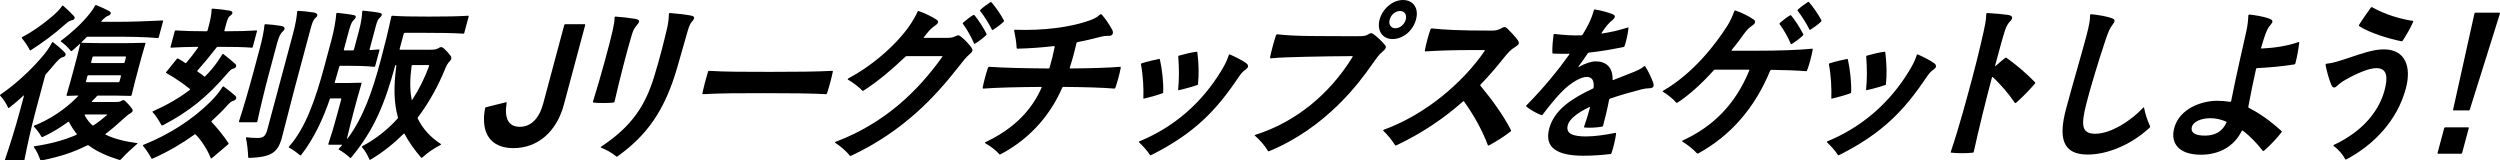
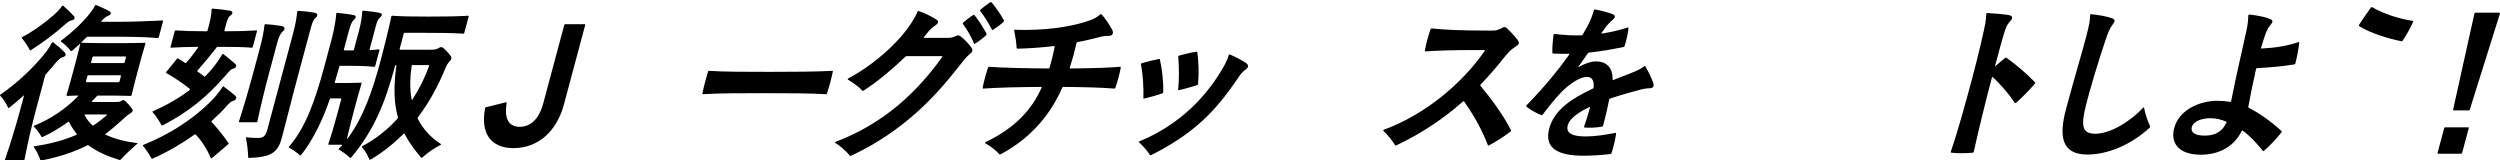
<svg xmlns="http://www.w3.org/2000/svg" id="_レイヤー_2" data-name="レイヤー 2" viewBox="0 0 785.386 50.409">
  <defs>
    <style>
      .cls-1 {
        stroke-width: 0px;
      }
    </style>
  </defs>
  <g id="_レイヤー_1-2" data-name="レイヤー 1">
    <g>
      <path class="cls-1" d="M14.178,23.744l-3.046,11.366c-1.238,4.622-2.57,10.519-3.434,15.033-.043.16-.17.266-.318.266H1.736c-.148,0-.219-.105-.177-.266,1.571-4.568,3.398-10.465,4.623-15.033l1.337-4.992c.043-.159.007-.213-.184-.053-1.444,1.328-2.925,2.603-4.426,3.771-.127.107-.291.16-.347,0-.69-1.487-1.537-2.762-2.504-3.771-.035-.054-.07-.106-.057-.16.029-.106.093-.159.156-.212,4.361-2.975,8.858-7.013,12.571-11.262,1.494-1.7,2.558-3.081,3.565-4.993.106-.212.27-.266.389-.159,1.278.956,2.6,2.125,3.496,3.028.775.797.506,1.434-.605,1.699-.637.159-1.521,1.062-2.322,2.019-.941,1.115-1.885,2.231-2.799,3.24-.142.159-.219.266-.276.479ZM9.348,15.723c-.635-1.327-1.614-2.655-2.469-3.718-.105-.159-.014-.319.101-.373,2.971-1.486,6.575-4.036,9.535-6.586,1.353-1.168,2.174-2.019,2.969-3.134.156-.213.255-.213.375-.106,1.129.956,2.422,2.231,3.304,3.187.536.585.316,1.222-.618,1.381-.672.107-1.357.638-2.137,1.328-3.386,3.028-6.842,5.578-10.727,8.075-.178.105-.277.105-.333-.054ZM43.219,45.045c-.015.053-.077.105-.142.159-2.067,1.806-3.448,3.081-5.121,4.887-.141.159-.255.213-.438.159-3.93-1.222-7.025-2.603-9.667-4.567-.12-.107-.269-.107-.495,0-3.956,2.019-8.364,3.505-14.073,4.674-.311.053-.359.053-.409.053s-.148,0-.205-.159c-.612-1.594-1-2.549-2.002-3.983-.105-.16-.077-.266.136-.319,5.361-.797,9.599-2.019,13.13-3.559.227-.106.22-.266.148-.372-.902-1.062-1.664-2.284-2.383-3.666-.105-.158-.205-.158-.396,0-2.4,1.754-5.005,3.348-7.885,4.676-.227.106-.347,0-.417-.107-.642-1.114-1.292-2.018-2.328-3.133-.12-.107-.092-.213.085-.319,4.981-1.965,9.986-5.312,13.699-9.189.141-.159.121-.266-.078-.266-1.054.054-2.093.054-3.296.106-.148,0-.218-.106-.176-.267.953-3.187,1.565-5.471,2.333-8.339.77-2.868,1.225-4.567,1.951-7.649.043-.158-.007-.158-.134-.053-.843.743-1.636,1.487-2.465,2.178-.063.053-.276.106-.347,0-.974-1.169-1.871-2.071-3.078-2.921-.084-.054-.141-.214.1-.372,3.392-2.497,6.643-5.578,8.805-8.287.814-1.009,1.374-1.806,1.736-2.603.106-.213.205-.213.255-.213s.148,0,.282.054c1.258.478,2.877,1.274,3.922,1.806.946.531.564,1.222-.363,1.54-.488.159-1.175.69-2.011,1.595-.142.159-.121.265.077.265h4.9c4.257,0,10.254-.212,14.172-.425.197,0,.22.106.177.266l-1.338,4.993c-.043.16-.121.266-.319.266-3.909-.372-9.688-.425-13.943-.425h-7.971c-.197,0-.359.053-.502.213-.475.478-.948.956-1.473,1.434-.127.106-.17.266.028.266,3.237.106,5.466.106,9.821.106,4.455,0,6.584,0,9.978-.106.198,0,.22.106.177.267-.953,3.186-1.422,4.939-2.191,7.808-.768,2.868-1.38,5.152-2.136,8.339-.042.16-.121.267-.319.267-3.336-.106-5.465-.106-9.92-.106h-.248c-.148,0-.311.054-.453.213-.488.531-.963,1.009-1.502,1.54-.127.105-.119.266.029.266h6.979c1.039,0,1.584,0,2.05-.266.708-.425.871-.478,1.472.053.755.69,1.433,1.488,2.011,2.285.402.531.324,1.008-.497,1.486-.58.319-1.268.85-2.457,1.966-1.778,1.647-3.513,3.134-5.304,4.462-.064.053-.157.212-.021.266,2.847,1.382,6.197,2.178,9.881,2.655.099,0,.183.055.169.107ZM33.525,35.961h-6.732c-.148,0-.275.106-.17.266.613,1.222,1.432,2.231,2.378,3.134.12.106.219.106.396,0,1.492-.956,2.882-2.071,4.17-3.187.128-.106.106-.213-.042-.213ZM27.769,23.638c-.148,0-.275.106-.318.266l-.44,1.646c-.043.159.027.266.176.266h10.049c.148,0,.275-.106.318-.266l.44-1.646c.043-.159-.027-.266-.176-.266h-10.049ZM38.843,19.812c.148,0,.275-.105.318-.265l.412-1.541c.043-.159-.027-.266-.176-.266h-10.049c-.148,0-.275.106-.318.266l-.412,1.541c-.043.159.027.265.176.265h10.049Z" />
      <path class="cls-1" d="M66.466,38.298c1.92,2.071,3.817,4.409,5.299,6.64.105.16.077.267-.114.426l-5,4.25c-.127.105-.19.159-.29.159-.049,0-.134-.054-.155-.159-.957-2.338-2.733-5.312-4.718-7.331-.12-.106-.205-.159-.396,0-3.857,2.763-8.332,5.419-13.045,7.49-.113.053-.227.105-.275.105-.1,0-.185-.053-.276-.265-.627-1.169-1.578-2.604-2.553-3.771-.035-.054-.07-.106-.056-.159.028-.107.141-.16.254-.214,8.046-3.24,15.161-7.809,20.735-13.279,1.601-1.54,2.996-3.24,4.032-4.887.092-.159.205-.213.375-.106,1.242.903,2.881,2.179,3.671,2.922.587.585.126,1.381-.659,1.54-.687.159-1.225.69-2.217,1.807-1.274,1.434-2.812,2.921-4.512,4.462-.191.159-.22.266-.1.371ZM50.702,39.308c-.719-1.381-1.728-2.975-2.766-4.09-.119-.107.008-.213.121-.267,4.437-1.965,8.188-4.143,11.48-6.64.191-.159.22-.265.1-.372-2.273-1.858-4.972-3.611-7.374-4.992-.169-.106-.141-.213,0-.372l3.26-4.037c.156-.212.305-.212.389-.159.608.318,1.371.797,2.254,1.381.169.106.283.053.425-.106,1.303-1.541,2.508-3.081,3.564-4.621.156-.213.085-.319-.112-.319-3.43.054-6.167.106-8.289.267-.148,0-.219-.107-.176-.267l1.31-4.886c.042-.16.17-.267.318-.267,2.334.159,5.522.267,9.681.267.198,0,.275-.107.318-.267l.384-1.434c.526-1.966.877-3.825.872-5.1-.007-.159.135-.318.333-.318,1.937.159,3.91.371,5.373.638,1.131.212,1.13.955.04,1.699-.545.372-.823,1.222-1.321,3.081l-.384,1.434c-.043.159.027.267.176.267,4.208,0,7.454-.107,9.872-.267.198,0,.22.106.177.267l-1.31,4.886c-.042.159-.121.267-.319.267-2.516-.213-5.967-.267-10.67-.267-.148,0-.325.106-.403.213-1.813,2.337-3.947,4.94-5.931,7.171-.143.16-.171.266-.05.372.798.531,1.547,1.062,2.112,1.54.119.107.232.053.373-.105.681-.691,1.312-1.382,1.957-2.125,1.225-1.434,2.359-3.081,3.331-4.674.092-.159.255-.214.374-.106,1.145.902,2.769,2.23,3.729,3.08.55.531.237,1.328-.646,1.488-.622.105-1.189.743-1.976,1.646-6.179,7.172-11.949,11.898-20.166,16.148-.228.106-.361.054-.432-.053ZM80.544,38.404h-5.297c-.148,0-.218-.106-.176-.266,1.314-3.983,3.114-10.146,4.495-15.298l2.136-7.969c.811-3.026,1.197-5.205,1.369-6.958.008-.213.185-.318.333-.318,1.754.105,3.097.266,4.808.531,1.576.212,1.384,1.115.619,1.753-.637.531-1.204,1.54-1.773,3.665l-2.506,9.35c-1.352,5.045-2.869,11.261-3.689,15.244-.042.159-.17.266-.318.266ZM97.444,9.508l-4.811,17.954c-1.281,4.781-2.798,10.996-4.078,15.776-1.311,4.887-3.519,6.108-10.322,6.375-.148,0-.268-.107-.274-.267-.074-2.124-.283-3.931-.683-5.949-.042-.212.07-.265.219-.265.814.105,2.022.212,3.358.212,1.684,0,2.525-.372,3.109-2.55l8.027-29.959c.812-3.027,1.226-5.312,1.363-7.118.007-.212.185-.318.333-.318,1.753.106,3.146.265,4.906.531.897.159,1.194.53,1.08.956-.07.265-.291.531-.609.796-.701.585-1.049,1.7-1.619,3.825Z" />
      <path class="cls-1" d="M131.224,37.236c1.606,3.24,4.014,5.896,7.22,7.968.085.053.121.105.106.159-.014.053-.028.105-.143.159-2.08,1.115-3.992,2.337-5.705,3.931-.143.16-.341.16-.41.053-2.188-2.549-3.91-4.992-5.186-7.437-.105-.159-.204-.159-.346,0-2.962,2.923-6.324,5.685-10.332,8.074-.112.054-.162.054-.212.054-.049,0-.099,0-.169-.106-.697-1.646-1.354-2.709-2.291-3.824-.156-.16-.078-.266.1-.372,4.211-2.23,7.928-5.206,11.018-8.605.141-.159.184-.319.128-.479-1.286-4.621-1.355-9.721-.489-16.095.007-.212-.028-.266-.127-.266h-.099c-.1,0-.156.212-.228.479-3.053,11.208-6.398,19.813-13.746,28.577-.142.16-.24.16-.36.054-1.151-1.062-2.358-1.912-3.475-2.55-.17-.106-.142-.213-.014-.318.332-.318.616-.638.899-.956.142-.16.071-.267-.077-.267h-3.96c-.148,0-.22-.105-.177-.265.91-2.656,1.777-5.525,2.888-9.668l1.167-4.356c.043-.159-.027-.265-.176-.265h-3.118c-.148,0-.263.053-.319.265-1.976,5.896-5.042,12.537-9.004,17.529-.142.16-.239.16-.36.054-1.045-.903-2.252-1.753-3.419-2.39-.084-.054-.12-.106-.105-.16s.093-.159.233-.318c5.017-5.79,8.086-14.289,11.019-25.232l2.206-8.232c.769-2.869,1.354-6.162,1.471-8.075.008-.212.184-.317.332-.317,1.74.159,4.18.478,5.295.743.751.159.614.85-.101,1.487-.856.796-1.142,1.859-2.138,5.578l-.996,3.717c-.043.16.027.267.176.267h2.673c.198,0,.276-.106.319-.267l1.594-5.949c.712-2.655.941-4.621,1-5.949.008-.212.135-.317.283-.317,1.689.159,3.994.424,5.211.69.982.212.798.902-.031,1.593-.51.425-.794,1.116-1.178,2.55l-1.95,7.277c-.043.16.027.266.176.266.856-.053,1.761-.105,2.729-.213.199,0,.22.107.178.267l-1.324,4.939c-.043.16-.121.266-.319.266-2.948-.266-5.507-.319-8.478-.319h-2.178c-.198,0-.262.054-.318.267-.491,1.646-.933,3.293-1.409,4.887-.043.159.077.266.177.266,2.673,0,5.346,0,8.047-.106.198,0,.234.053.177.266-.84,2.763-1.579,5.524-2.306,8.233-.769,2.869-1.559,6.003-2.257,8.977-.057.214.043.214.185.054,4.933-6.587,7.824-14.979,10.358-24.435,1.28-4.781,2.378-9.242,3.368-13.863.057-.214.171-.267.319-.267,2.962.212,6.116.267,11.412.267,5.396,0,8.825-.055,12.396-.267.198,0,.22.106.177.267l-1.367,5.099c-.042.159-.12.266-.318.266-3.458-.213-6.859-.266-12.254-.266h-6.139c-.148,0-.275.106-.318.266l-1.281,4.78c-.043.159.028.267.177.267h8.86c1.931,0,2.44-.055,3.212-.531.708-.426,1.005-.426,1.689.159.756.69,1.292,1.274,1.99,2.177.473.638.444,1.116-.108,1.7-.836.903-1.064,1.382-1.617,2.709-1.988,4.834-4.719,10.039-8.404,14.927-.157.212-.186.318-.129.479ZM134.632,20.45h-4.999c-.198,0-.312.054-.318.266-.545,3.878-.593,7.384.003,10.518.042.213.141.213.233.054,2.184-3.348,3.943-6.959,5.258-10.571.043-.159-.027-.266-.177-.266Z" />
      <path class="cls-1" d="M152.388,33.996c.057-.213.17-.267.283-.319l6.254-1.54c.162-.053.297,0,.24.212-.815,4.888.616,7.49,4.131,7.49,3.465,0,6.079-2.55,7.359-7.331l6.604-24.646c.043-.16.17-.266.318-.266h6.089c.148,0,.219.105.176.266l-6.703,25.019c-2.277,8.499-8.212,13.652-15.835,13.652-7.128,0-10.395-4.622-8.917-12.536Z" />
-       <path class="cls-1" d="M193.085,5.418c.028-.106.156-.212.255-.212,2.136.158,4.489.424,6.052.69,1.711.265,1.718.796.711,1.965-.864,1.009-1.197,1.699-1.632,3.134-1.301,4.303-3.728,13.545-5.409,20.93-.043.159-.121.265-.482.318-1.527.159-4.547.159-5.989,0-.332-.054-.353-.159-.31-.318,2.338-7.438,5.306-18.327,6.203-22.417.442-2.019.586-2.921.572-3.984l.029-.105ZM210.419,4.09c2.234.159,5.021.479,6.617.797.799.159,1.124.425,1.024.796-.1.372-.22.638-.772,1.223-.489.531-.816,1.381-1.307,3.027-.704,2.444-1.451,5.047-3.144,10.996-4.006,14.022-9.768,21.673-18.845,28.206-.063.053-.177.106-.227.106s-.099,0-.254-.159c-1.335-1.116-2.889-1.966-4.72-2.709-.134-.054-.091-.214.086-.319,9.805-6.48,13.896-13.067,16.634-21.992,1.771-5.683,3.288-11.898,3.971-14.819.449-1.859.621-3.24.652-4.834.008-.212.135-.318.283-.318Z" />
      <path class="cls-1" d="M220.662,29.321c.221-1.01.47-2.125.782-3.294.328-1.221.655-2.442.99-3.506.057-.212.17-.265.318-.265,4.914.318,11.3.318,19.22.318s14.518-.054,19.488-.318c.198,0,.22.105.178.265-.222,1.01-.457,2.072-.771,3.24-.355,1.328-.761,2.656-1.052,3.56-.043.159-.121.266-.319.266-4.829-.266-11.35-.319-19.318-.319-7.672,0-13.811,0-19.341.319-.148,0-.219-.106-.176-.266Z" />
      <path class="cls-1" d="M288.532,3.452c1.64.531,4.416,1.807,5.744,2.762.664.479.607,1.063-.484,1.807-1.09.743-1.833,1.487-2.662,2.55l-.893,1.115c-.143.16-.057.213.092.213h7.078c1.336,0,1.86-.106,2.765-.531.341-.159.616-.266.864-.266s.466.106.875.425c1.194.903,2.563,2.443,3.248,3.399.281.425.395.744.309,1.062-.085.319-.369.638-.878,1.062-1.084.902-1.913,1.966-4.089,4.728-6.293,7.968-16.368,19.336-33.111,27.145-.113.053-.213.053-.262.053-.1,0-.184-.053-.219-.106-.896-1.274-3.001-3.027-4.562-4.037-.085-.054-.042-.213.12-.266,15.476-5.843,25.852-15.937,33.529-26.666.155-.212.07-.265-.078-.265h-11.088c-.148,0-.262.053-.453.212-3.803,3.665-8.371,7.597-13.093,10.623-.177.106-.325.106-.396,0-.867-1.009-2.93-2.55-4.35-3.346-.169-.106-.255-.159-.227-.266s.157-.213.446-.372c8.211-4.409,15.718-11.367,19.512-17.21.929-1.435,1.51-2.497,1.93-3.507.135-.318.233-.318.332-.318ZM306.146,4.78c1.094,1.274,2.808,3.931,3.779,5.843.071.106.015.318-.113.426-.935.902-2.357,1.965-3.483,2.656-.177.105-.276.105-.333-.054-.774-1.912-2.255-4.515-3.497-6.162-.069-.106-.091-.212.179-.479.764-.638,2.103-1.752,3.086-2.283.178-.106.227-.106.383.053ZM311.314.638c.05,0,.135.053.361.317,1.093,1.275,2.744,3.613,3.66,5.365.07.106.092.213.062.319-.014.053-.028.106-.233.318-.856.796-2.152,1.753-3.165,2.391-.177.105-.325.105-.417-.106-.937-1.859-2.39-4.196-3.575-5.684-.19-.212-.162-.318.043-.531.793-.744,2.09-1.699,2.924-2.23.241-.159.291-.159.34-.159Z" />
      <path class="cls-1" d="M310.754,20.981c4.073.318,11.307.478,18.667.531.199,0,.275-.106.318-.266.634-2.178,1.182-4.409,1.588-6.48.023-.266-.062-.318-.422-.266-3.679.425-7.314.69-11.253.797-.148,0-.269-.106-.275-.266-.096-1.859-.383-3.56-.776-5.419-.021-.105.071-.265.22-.265,8.874.318,17.228-.743,23.341-2.868,1.43-.531,2.385-.957,3.434-1.912.062-.054.177-.107.275-.107s.148,0,.34.213c.917,1.009,2.201,2.868,3.166,4.622.592,1.115.117,1.965-.922,1.965-1.139,0-1.747.053-3.183.425-2.235.584-4.457,1.115-6.749,1.541-.213.053-.276.105-.334.318-.569,2.496-1.281,5.152-2.113,7.702-.043.159.029.266.178.266,6.201-.054,12.085-.213,15.635-.531.198,0,.219.106.197.371-.135.691-.412,1.913-.726,3.082-.327,1.222-.662,2.284-.896,2.975-.136.318-.213.425-.411.425-3.578-.318-9.623-.478-15.994-.531-.148,0-.262.054-.368.266-3.272,7.596-9.269,15.564-19.306,20.876-.113.053-.226.105-.275.105s-.099,0-.325-.265c-.987-1.116-2.507-2.284-4.266-3.293-.169-.107-.077-.267.036-.319,9.575-4.516,14.762-10.57,17.651-17.104.105-.212.021-.266-.177-.266-7.143.054-14.016.213-18.11.531-.148,0-.22-.106-.197-.372.149-.743.384-1.806.712-3.027.327-1.223.676-2.338.925-3.082.134-.317.248-.371.396-.371Z" />
      <path class="cls-1" d="M386.379,17.104c1.767.796,3.823,1.806,5.15,2.762.459.319.628.796.528,1.169-.058.212-.277.478-.581.69-1.026.69-1.607,1.381-2.43,2.603-6.997,10.411-13.806,17.529-27.259,24.328-.227.106-.277.106-.326.106-.1,0-.184-.054-.219-.106-.797-1.274-2.096-2.709-3.437-3.983-.12-.106.007-.213.12-.266,13.07-5.365,21.423-14.556,26.473-23.426.752-1.328,1.291-2.603,1.626-3.665.057-.212.22-.266.354-.212ZM358.456,20.078c.028-.106.093-.159.255-.212,1.677-.531,3.686-1.01,5.355-1.328.212-.053.297,0,.339.212.674,3.028,1.147,7.171,1.015,10.253-.007.212-.12.265-.283.318-1.755.638-3.891,1.222-5.688,1.646-.211.053-.261.053-.254-.159.104-2.975-.087-7.064-.745-10.518-.021-.105-.007-.16.007-.213ZM370.39,17.476c1.712-.478,3.785-1.009,5.477-1.222.197,0,.246,0,.289.213.439,3.346.511,6.958.209,9.933-.008.212-.071.266-.234.319-1.74.584-3.99,1.221-5.772,1.593-.213.054-.247,0-.24-.212.316-3.028.329-6.587.038-10.305-.007-.159.021-.267.234-.319Z" />
-       <path class="cls-1" d="M401.231,10.782c3.082.319,5.812.479,10.45.531,5.381.054,9.836.054,14.935.054,1.881,0,2.405-.106,3.048-.479.645-.371.871-.478,1.119-.478.246,0,.502.159.791.371,1.363,1.01,2.761,2.444,3.544,3.399.226.267.303.531.231.798-.1.371-.461.797-1.098,1.328-1.02.85-1.644,1.699-3.558,4.408-3.438,4.888-13.893,19.335-31.972,26.771-.114.054-.163.054-.213.054-.1,0-.135-.054-.205-.159-.84-1.487-2.766-3.718-4.114-4.78-.085-.054-.057-.159.106-.213,12.812-4.038,23.441-12.854,30.617-24.488.093-.159.071-.265-.126-.265-5.099,0-9.038.105-14.857.212-4.73.105-7.778.212-10.721.479-.148,0-.233-.054-.183-.426.163-.796.412-1.912.769-3.24.355-1.328.761-2.655,1.039-3.506.134-.318.248-.372.396-.372ZM433.405,6.161c.926-3.452,4.126-6.161,7.344-6.161,3.267,0,5.044,2.603,4.104,6.108-.954,3.559-4.075,6.161-7.392,6.161-3.119,0-4.981-2.656-4.057-6.108ZM441.622,6.161c.413-1.54-.362-2.709-1.798-2.709s-2.838,1.169-3.251,2.709c-.412,1.54.363,2.709,1.799,2.709s2.838-1.169,3.25-2.709Z" />
      <path class="cls-1" d="M449.758,8.923c3.896.426,8.526.69,18.822.69,1.237,0,1.909-.105,3.007-.69.403-.212.757-.424,1.055-.424s.636.212.911.478c1.101,1.062,2.521,2.603,3.204,3.56.706,1.062.507,1.434-.859,2.283-1.366.851-1.982,1.488-4.441,4.568-1.707,2.125-3.861,4.621-6.327,7.171-.142.16-.12.267-.05.372,3.599,4.303,7.105,9.137,9.586,13.917.035.054.057.159.042.213s-.043.159-.17.266c-1.933,1.487-4.453,3.134-6.696,4.303-.113.054-.228.106-.276.106-.05,0-.1,0-.155-.16-1.654-4.355-3.987-8.765-7.465-13.705-.07-.105-.219-.105-.348,0-5.595,4.994-12.646,9.881-20.861,13.759-.114.054-.228.106-.277.106-.099,0-.168-.106-.204-.16-.797-1.274-2.3-3.24-3.655-4.461-.035-.054-.07-.107-.057-.16.028-.106.093-.159.205-.212,13.112-4.781,24.732-14.715,31.602-24.647.171-.266.1-.372-.049-.372h-3.662c-6.237,0-10.734.159-14.816.425-.148,0-.232-.053-.183-.425.378-1.965,1.062-4.515,1.708-6.374.149-.372.263-.426.411-.426Z" />
      <path class="cls-1" d="M516.87,20.876c1.009,1.593,1.953,3.611,2.46,5.045.169.479.218.851.146,1.116-.128.479-.631.69-1.373.69-.693,0-1.414.106-2.525.372-2.822.744-6.346,1.699-9.728,2.868-.162.053-.291.159-.333.319-.606,3.187-1.254,5.789-1.895,8.18-.042.159-.121.266-.333.319-1.62.318-4.173.424-5.517.265-.148,0-.169-.105-.126-.265.575-1.594,1.258-3.771,1.855-6.003.042-.159-.042-.213-.156-.159-3.686,1.753-6.292,3.719-6.818,5.684-.755,2.815,1.867,3.559,5.729,3.559,2.822,0,6.23-.531,9.209-1.115.212-.053.248,0,.24.213-.223,1.753-.836,4.409-1.439,6.108-.043.16-.135.319-.332.319-3.219.371-5.935.531-8.459.531-8.068,0-12.441-2.338-10.775-8.554,1.579-5.896,7.137-9.454,13.59-12.482.228-.106.354-.212.348-.371.244-2.391-.638-3.347-2.122-3.347-1.832,0-4.161,1.487-5.854,2.815-2.394,1.912-5.454,5.577-7.999,8.977-.155.213-.27.266-.403.213-1.442-.531-3.604-1.7-4.685-2.656-.119-.106-.154-.159-.14-.212.015-.054.028-.107.105-.213,5.427-5.472,10.159-11.314,13.427-15.936.157-.212.121-.267-.027-.267-1.647.055-3.316,0-4.984-.053-.148,0-.269-.106-.275-.266-.068-1.593.155-4.09.355-5.577.021-.266.185-.318.333-.318,2.736.318,5.551.531,8.449.425.198,0,.341-.16.433-.319.724-1.222,1.276-2.177,1.703-3.028.851-1.699,1.383-3.133,1.768-4.567.043-.159.106-.213.305-.213,1.71.267,3.93.85,5.457,1.435,1.123.425,1.051,1.062.095,1.859-.573.479-1.098.956-1.757,1.753-.438.531-.984,1.275-1.65,2.284-.157.213-.121.266.239.213,2.688-.426,5.221-1.01,7.923-1.859.163-.053.262-.053.255.159-.116,1.54-.614,3.771-1.212,5.631-.043.159-.12.265-.332.318-3.615.743-7.201,1.381-10.816,1.753-.148,0-.325.106-.403.212-.886,1.275-1.879,2.763-2.955,4.197-.079.106-.058.212.12.106,1.933-1.116,3.984-1.754,5.271-1.754,3.168,0,5.434,1.7,5.342,5.737.008.159.106.159.269.106,2.159-.85,4.268-1.7,5.534-2.178,1.656-.638,3-1.222,4.134-2.125.127-.106.261-.054.331.054Z" />
-       <path class="cls-1" d="M545.134,3.293c1.738.53,4.536,1.913,5.814,2.868.699.531.514,1.222-.449,1.859s-1.691,1.328-2.642,2.656c-.964,1.381-2.275,3.134-3.812,4.993-.142.159-.121.266.077.266h7.673c6.682,0,13.521-.213,17.495-.638.198,0,.219.106.177.265-.172,1.01-.436,2.179-.763,3.4-.299,1.115-.633,2.178-.988,3.134-.043.16-.121.266-.319.266-2.616-.212-6.583-.372-10.924-.425-.148,0-.263.053-.368.267-4.829,11.739-12.445,20.397-22.553,25.974-.113.055-.213.055-.262.055-.05,0-.148,0-.339-.214-1.073-1.169-2.577-2.39-4.442-3.559-.084-.053-.027-.266.086-.318,9.533-4.355,16.609-11.367,20.939-21.991.093-.16.022-.266-.126-.266h-10.594c-.148,0-.311.053-.452.212-3.527,3.931-7.734,7.809-11.381,10.146-.177.105-.325.105-.396,0-.854-1.063-2.683-2.55-4.138-3.399-.084-.054-.12-.106-.105-.159.015-.055.028-.107.205-.214,9.499-5.523,16.438-14.607,20.118-20.397.942-1.486,1.709-3.24,2.164-4.567.043-.159.156-.213.305-.213ZM562.724,4.887c1.094,1.274,2.809,3.931,3.781,5.843.07.106.014.319-.113.425-.936.903-2.359,1.966-3.484,2.656-.113.053-.163.053-.213.053-.049,0-.084-.053-.12-.105-.774-1.912-2.255-4.516-3.496-6.162-.035-.054-.071-.106-.042-.213.014-.053.092-.159.219-.266.766-.637,2.104-1.753,3.088-2.284.177-.105.227-.105.381.054ZM568.134.583c.05,0,.134.055.361.319,1.094,1.275,2.744,3.612,3.659,5.365.071.105.093.213.064.319-.015.053-.028.105-.235.318-.856.796-2.152,1.753-3.164,2.391-.178.105-.326.105-.417-.106-.938-1.859-2.391-4.197-3.576-5.684-.189-.213-.161-.319.044-.532.793-.743,2.09-1.699,2.924-2.23.241-.16.291-.16.34-.16Z" />
-       <path class="cls-1" d="M602.501,17.104c1.766.796,3.823,1.806,5.15,2.762.459.319.628.796.527,1.169-.057.212-.275.478-.58.69-1.027.69-1.607,1.381-2.43,2.603-6.998,10.411-13.806,17.529-27.259,24.328-.228.106-.276.106-.325.106-.1,0-.185-.054-.22-.106-.798-1.274-2.096-2.709-3.437-3.983-.12-.106.007-.213.12-.266,13.07-5.365,21.423-14.556,26.473-23.426.752-1.328,1.291-2.603,1.626-3.665.057-.212.22-.266.354-.212ZM574.578,20.078c.028-.106.093-.159.255-.212,1.677-.531,3.686-1.01,5.355-1.328.212-.053.297,0,.34.212.672,3.028,1.146,7.171,1.014,10.253-.007.212-.121.265-.283.318-1.755.638-3.891,1.222-5.688,1.646-.211.053-.261.053-.254-.159.104-2.975-.087-7.064-.745-10.518-.021-.105-.008-.16.007-.213ZM586.512,17.476c1.712-.478,3.785-1.009,5.476-1.222.197,0,.248,0,.289.213.44,3.346.513,6.958.209,9.933-.006.212-.07.266-.233.319-1.74.584-3.99,1.221-5.772,1.593-.213.054-.247,0-.24-.212.316-3.028.33-6.587.039-10.305-.008-.159.021-.267.233-.319Z" />
      <path class="cls-1" d="M624.02,4.302c.042-.159.155-.212.255-.212,2.149.106,5.146.371,6.477.584,1.76.266,1.596,1.062.823,1.913-.771.85-1.177,1.434-1.659,2.867-.618,1.754-1.8,6.163-3.138,11.155-.042.159.042.213.17.106.984-.903,2.004-1.753,2.945-2.496.128-.107.291-.16.46-.054,3.369,2.391,6.455,5.1,8.975,7.702.035.053.07.106.042.213s-.106.213-.248.371c-1.509,1.754-3.847,4.197-5.772,5.844-.191.159-.326.106-.396,0-2.13-3.135-4.452-5.737-6.896-8.074-.12-.105-.247,0-.29.159-1.821,6.799-4.1,16.043-5.704,23.32-.042.158-.12.265-.318.265-.919.106-2.171.159-3.409.159s-2.41-.053-3.323-.159c-.148,0-.218-.106-.176-.265,2.523-7.385,5.085-16.945,6.821-23.426s3.646-14.715,4.018-16.839c.17-1.01.307-2.072.316-3.028l.028-.106Z" />
      <path class="cls-1" d="M656.884,4.461c1.986.16,5.012.69,6.454,1.222,1.223.426,1.243.904.335,2.071-.906,1.169-1.325,2.179-2.307,5.1-2.153,6.375-4.898,15.512-6.038,20.133-1.544,6.321-1.4,8.924,2.729,9.03,4.97.106,11.504-4.143,15.273-8.233.128-.106.212-.054.233.053.386,2.072,1.061,3.984,1.808,5.631.092.212.113.319.084.426-.027.105-.106.212-.233.317-6.339,5.737-13.619,8.34-19.411,8.34-7.97,0-9.155-5.364-6.736-14.395,2.292-8.552,4.475-15.776,6.297-22.576,1.096-4.09,1.247-5.577,1.229-6.799.042-.159.135-.319.283-.319Z" />
      <path class="cls-1" d="M706.657,4.568c1.973.212,4.1.583,5.74,1.114,1.772.585,1.922.957.773,2.285-1.069,1.222-1.617,3.081-2.328,5.364-.349,1.116-.434,1.435-.505,1.7-.043.159.041.213.189.213,4.314-.213,8.197-.85,11.53-2.019.163-.054.262-.054.254.159-.144,1.646-.722,4.727-1.205,6.533-.043.159-.121.267-.334.319-3.933.638-7.73.956-11.748,1.168-.148,0-.211.053-.311.425-.877,3.825-1.689,7.968-2.389,11.687-.043.159.027.266.112.318,3.342,1.753,6.569,3.931,10.312,7.331.119.106.105.159.092.212-.015.054-.093.159-.248.372-1.22,1.594-3.649,4.196-5.369,5.631-.129.105-.277.105-.348,0-1.849-2.337-3.924-4.568-6.275-6.321-.17-.106-.283-.054-.39.159-2.355,4.728-6.978,7.384-12.77,7.384-7.325,0-9.588-3.931-8.407-8.34,1.651-6.161,8.528-8.553,13.395-8.605,1.435,0,2.793.106,4.071.319.333.053.411-.053.503-.584,1.377-7.172,4.198-19.177,4.705-21.62.413-1.912.563-3.4.615-4.887.009-.213.186-.318.334-.318ZM699.429,38.564c.106-.214.035-.319-.099-.372-1.562-.638-3.13-1.062-4.913-1.062-2.672,0-5.404.956-5.853,2.815-.377,1.593.809,2.709,4.288,2.656,3.231-.054,5.319-1.382,6.576-4.037Z" />
-       <path class="cls-1" d="M730.605,20.238c.029-.107.156-.213.254-.213,1.875-.159,4.203-.903,7.195-1.913,4.083-1.381,7.791-2.655,11.043-2.603,6.506.107,8.548,5.419,6.712,12.271-2.747,10.253-10.2,17.742-18.523,22.204-.177.106-.29.159-.339.159-.1,0-.135-.053-.17-.106-.754-1.434-2.06-3.027-3.677-4.195-.085-.054-.028-.267.085-.319,10.128-4.728,14.467-11.687,15.919-17.104,1.11-4.143.888-7.012-2.577-7.012-2.227,0-5.842,1.488-9.517,3.56-1.274.69-2.089,1.328-2.69,1.912-.871.85-1.479.902-2.015-.426-.739-1.858-1.386-4.248-1.687-5.896-.021-.106-.042-.212-.014-.318ZM745.082,2.23c.099,0,.185.053.269.106,3.638,2.124,8.953,3.718,12.538,4.196.282.054.317.106.211.318-.718,1.754-2.179,4.25-3.264,5.896-.155.212-.22.266-.402.212-3.677-.69-10.13-2.655-13.237-4.728-.17-.105-.176-.265-.084-.424.972-1.595,2.794-4.145,3.665-5.366.078-.105.205-.212.305-.212Z" />
+       <path class="cls-1" d="M730.605,20.238ZM745.082,2.23c.099,0,.185.053.269.106,3.638,2.124,8.953,3.718,12.538,4.196.282.054.317.106.211.318-.718,1.754-2.179,4.25-3.264,5.896-.155.212-.22.266-.402.212-3.677-.69-10.13-2.655-13.237-4.728-.17-.105-.176-.265-.084-.424.972-1.595,2.794-4.145,3.665-5.366.078-.105.205-.212.305-.212Z" />
      <path class="cls-1" d="M765.775,48.019l2.077-7.755c.043-.159.172-.266.32-.266h7.227c.148,0,.218.106.176.266l-2.078,7.755c-.043.159-.17.267-.318.267h-7.227c-.148,0-.22-.107-.177-.267ZM770.656,34.42l6.698-30.171c.043-.159.17-.266.319-.266h7.523c.148,0,.219.106.176.266l-9.47,30.171c-.043.16-.17.267-.318.267h-4.752c-.148,0-.22-.106-.177-.267Z" />
    </g>
  </g>
</svg>